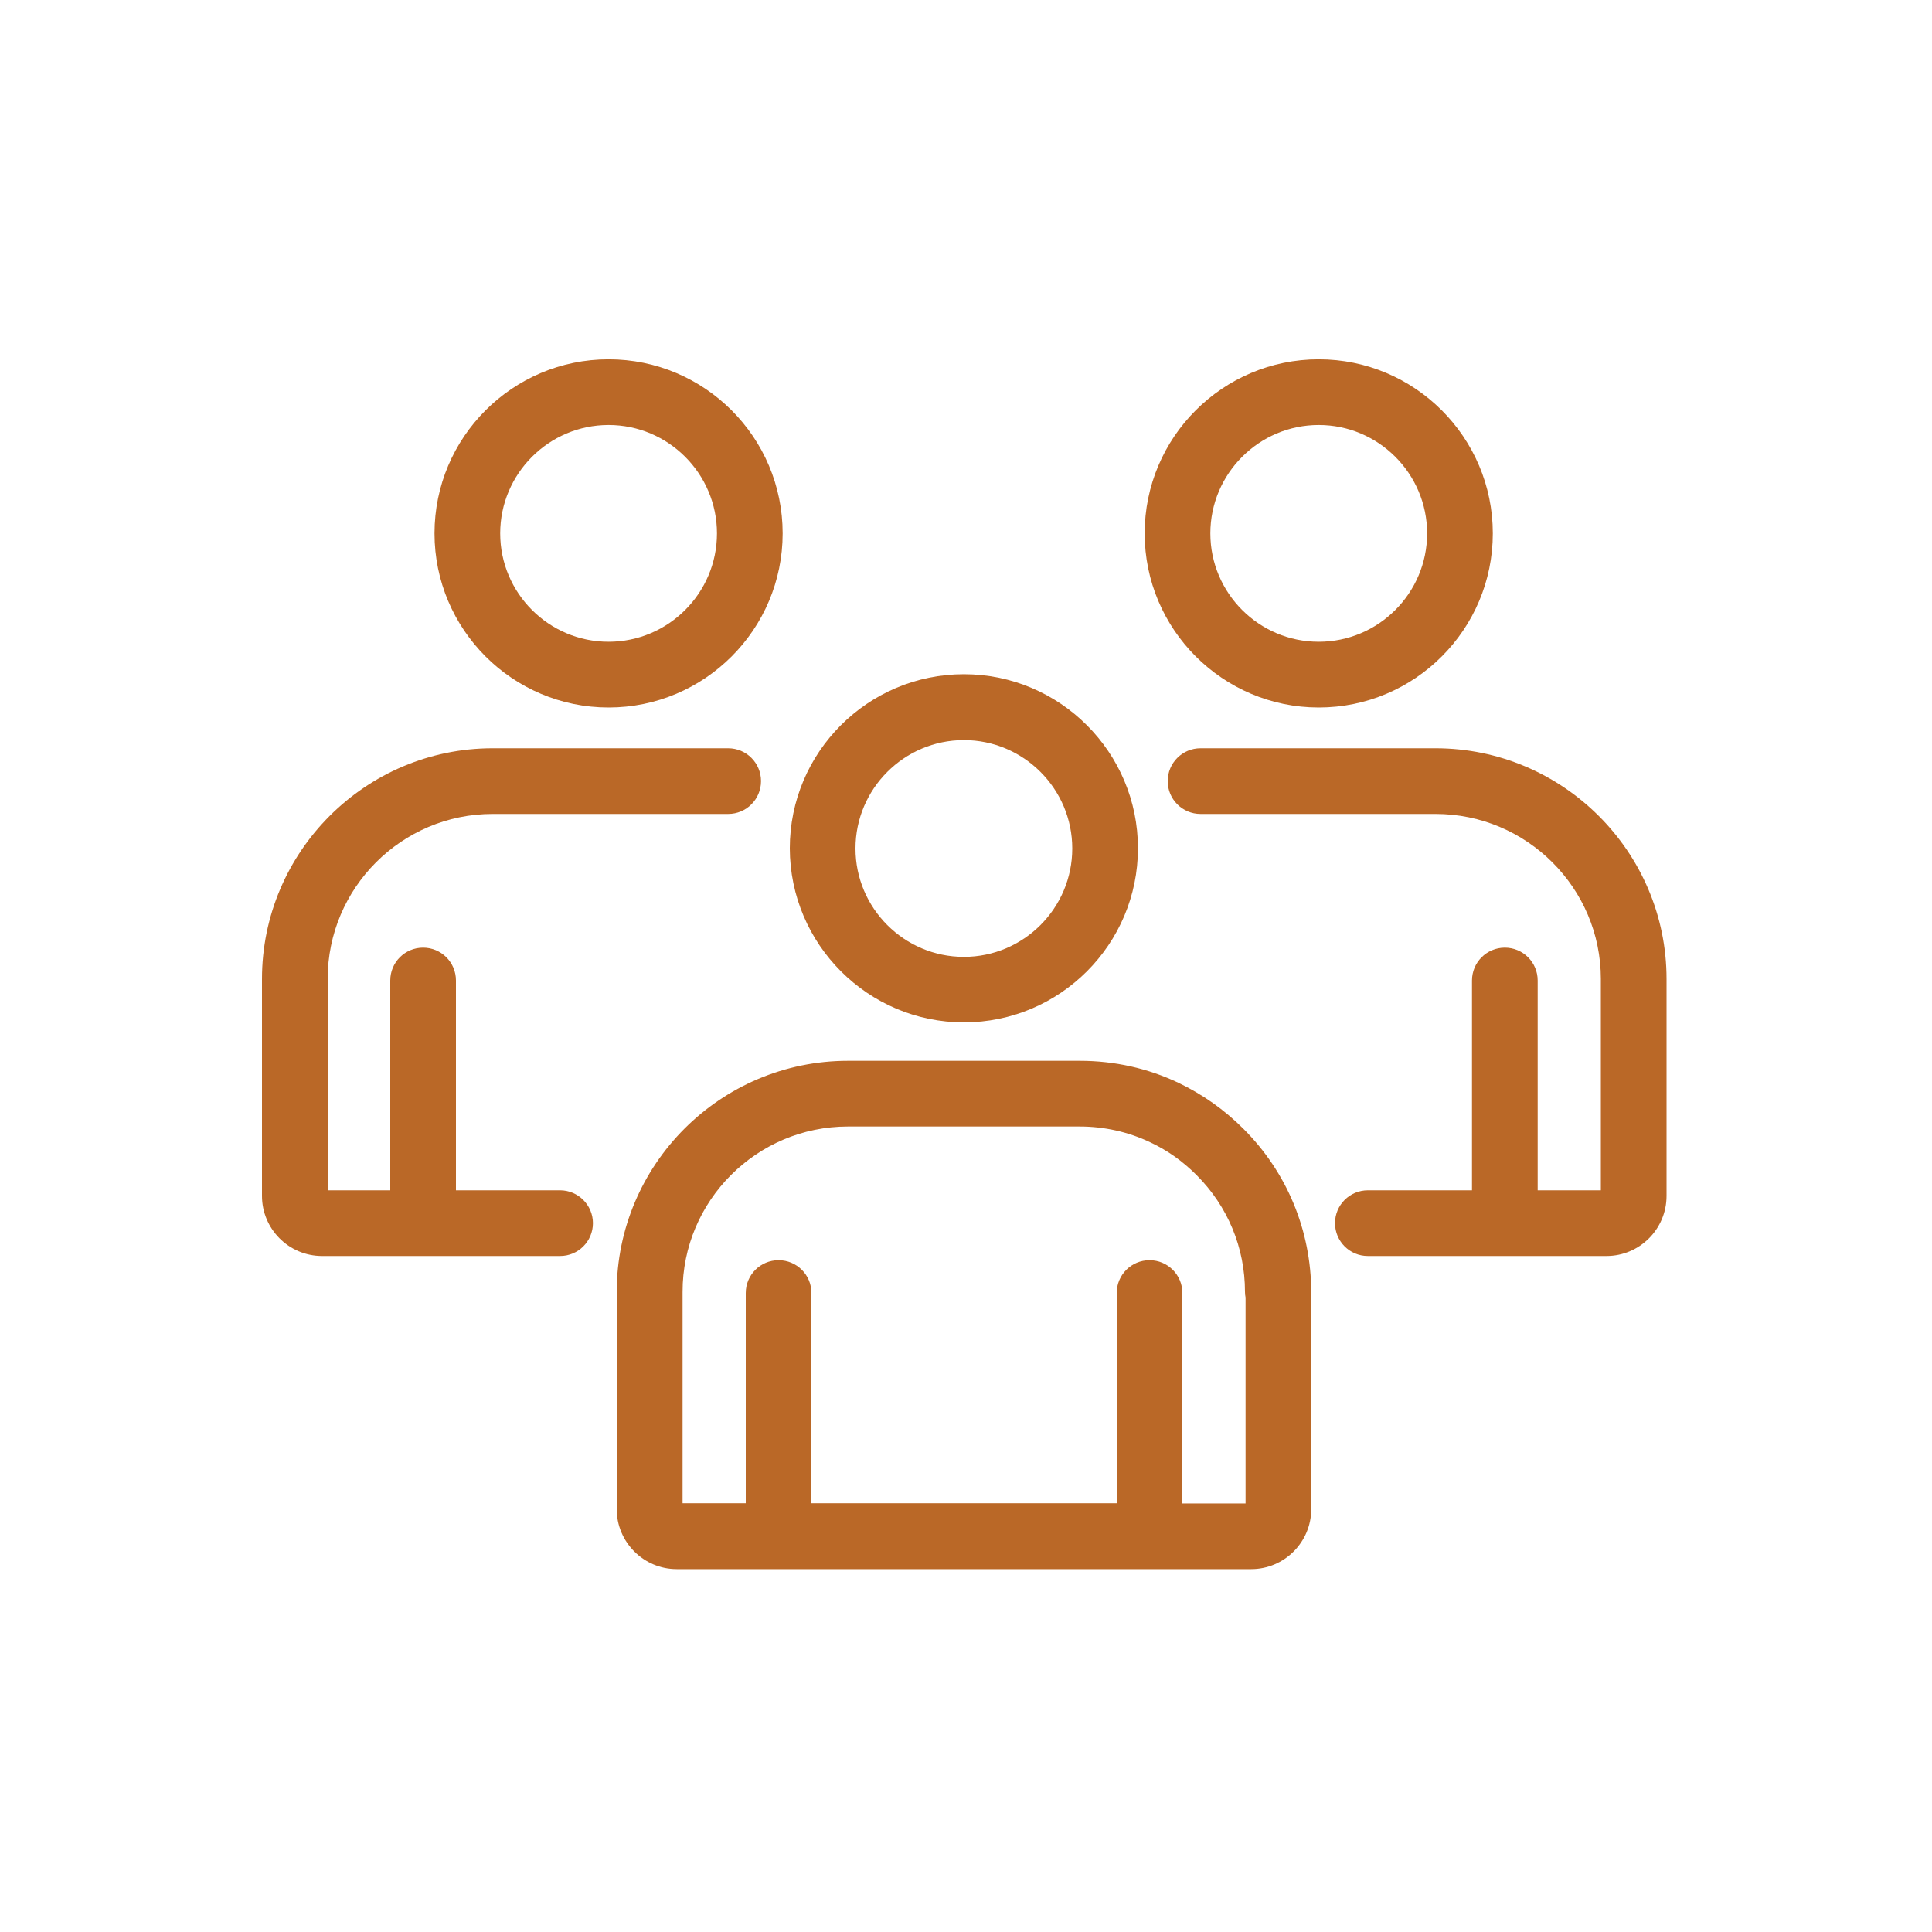
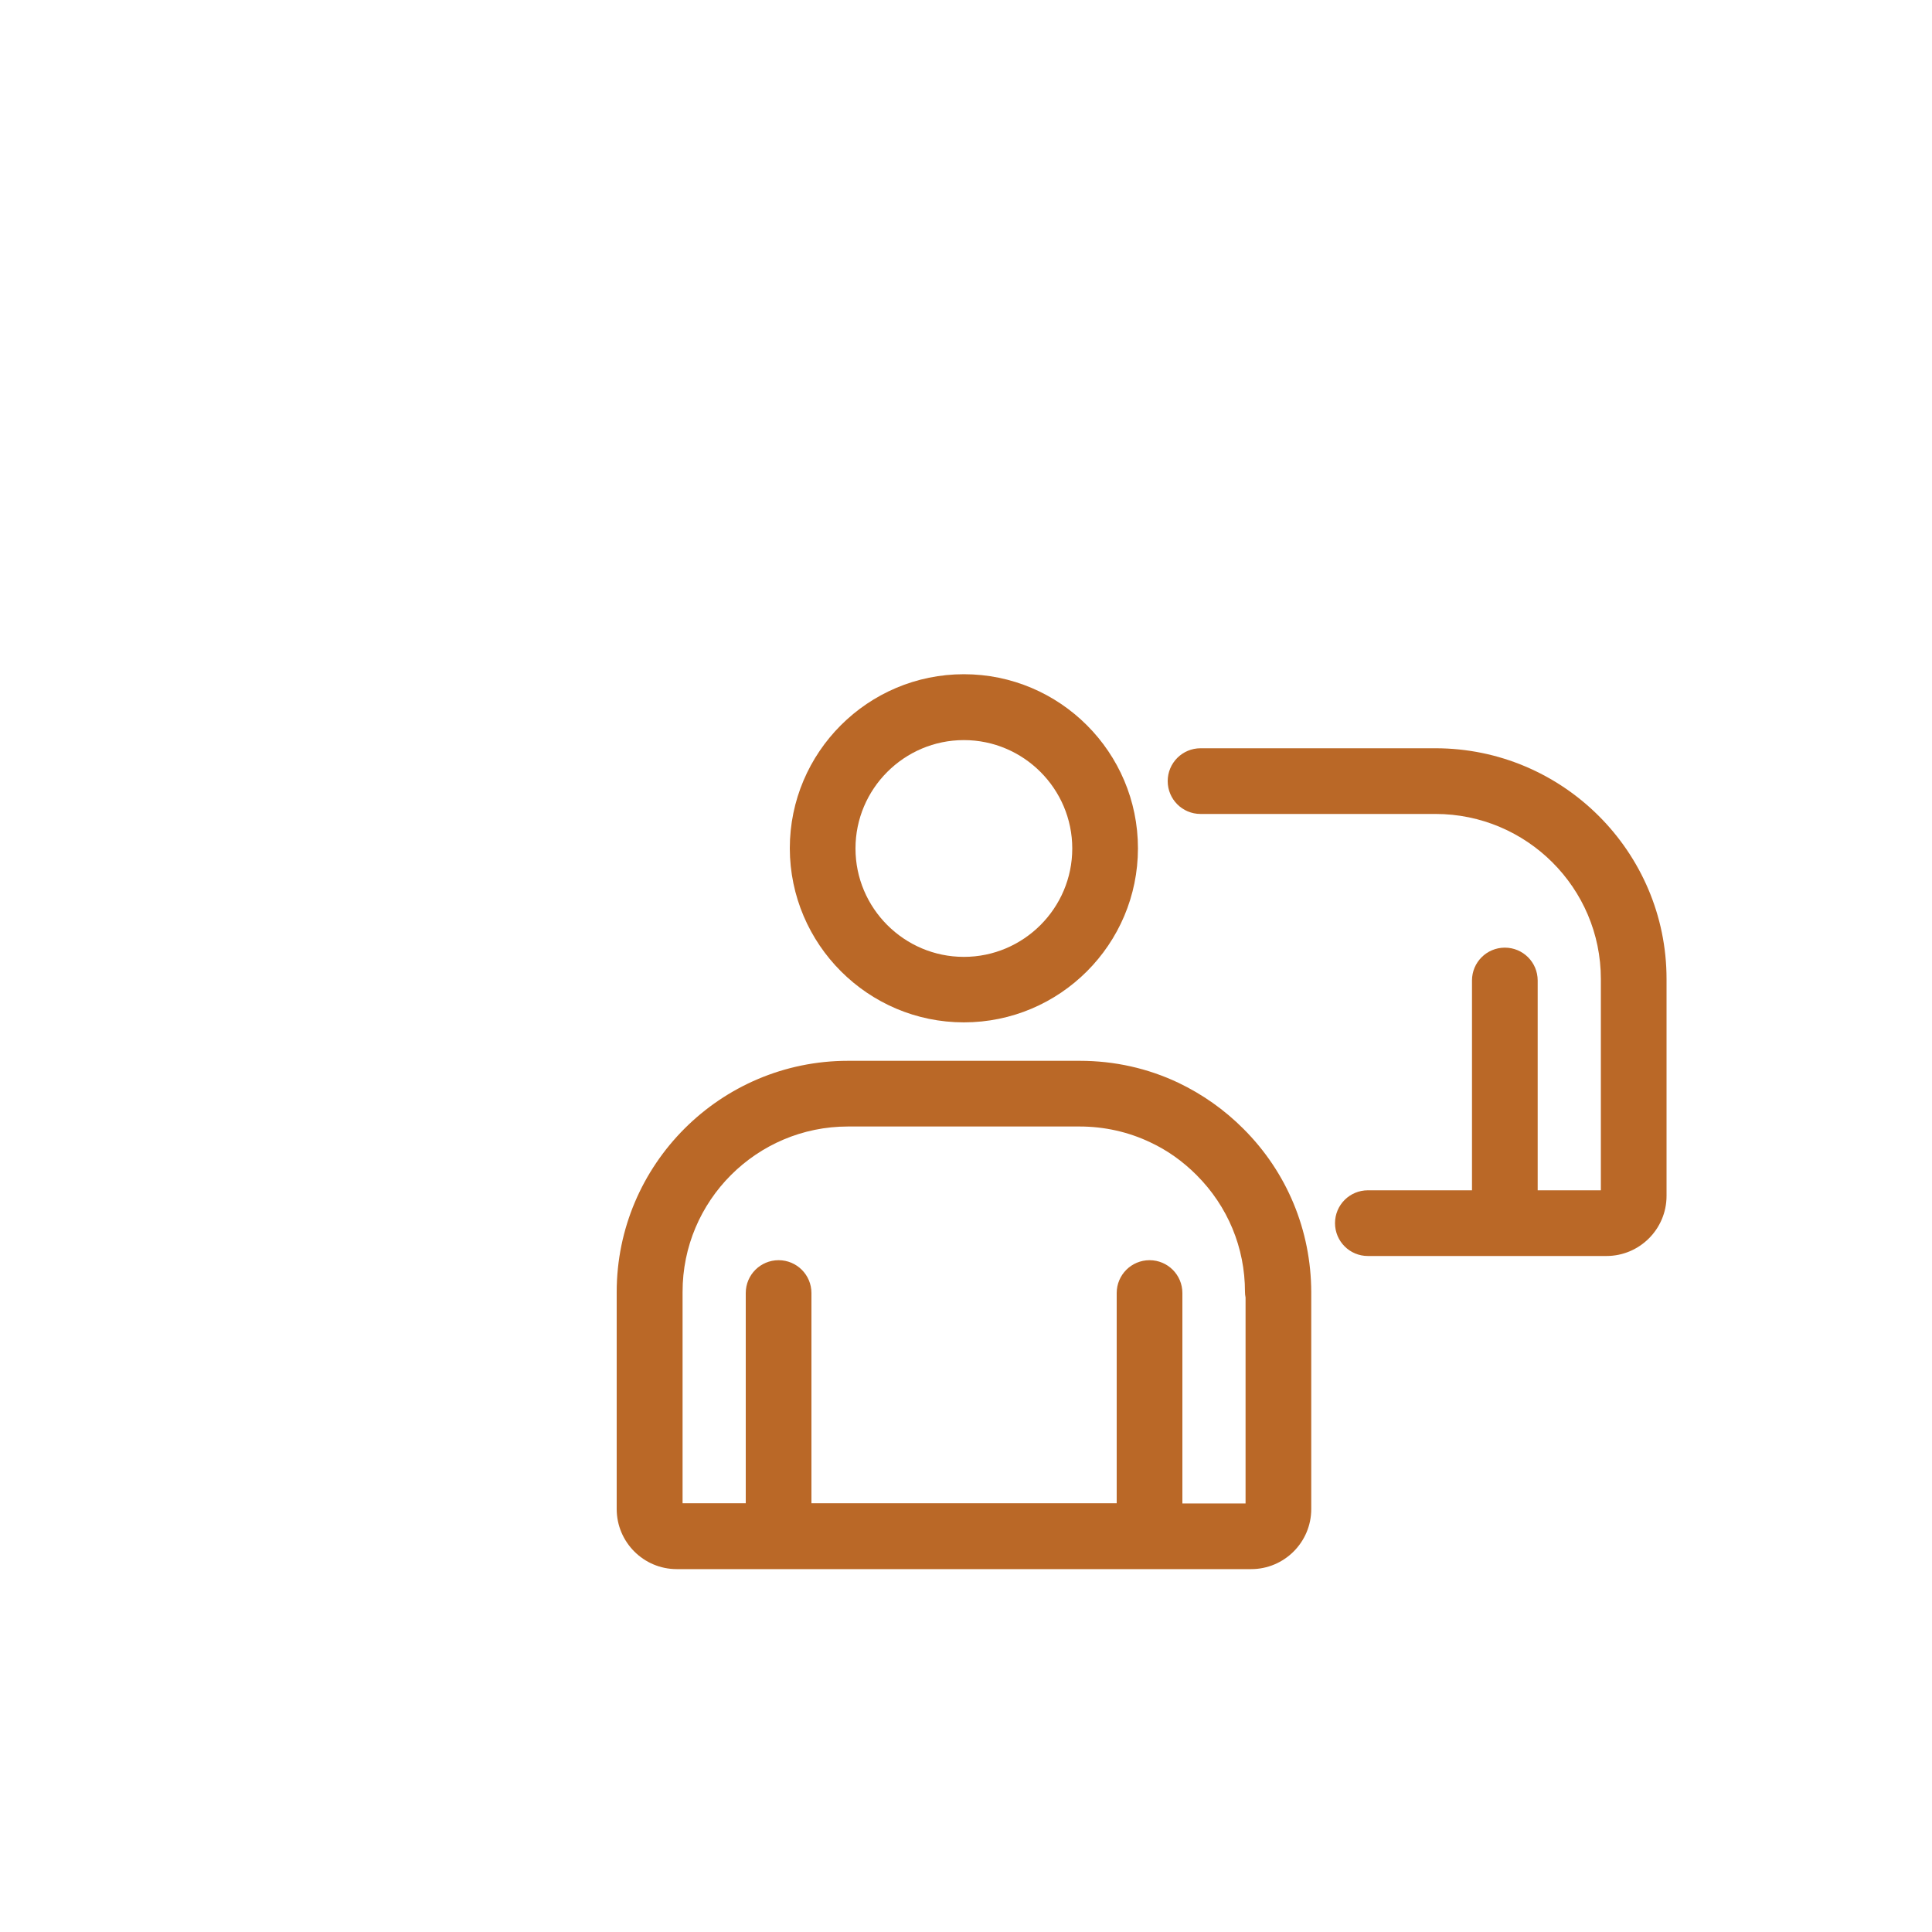
<svg xmlns="http://www.w3.org/2000/svg" width="40" height="40" viewBox="0 0 40 40" fill="none">
  <path d="M19.956 21.167C21.944 21.167 23.56 19.551 23.56 17.563C23.56 15.575 21.944 13.959 19.956 13.959C17.968 13.959 16.352 15.575 16.352 17.563C16.356 19.551 17.972 21.167 19.956 21.167ZM19.956 15.323C21.192 15.323 22.2 16.331 22.2 17.567C22.2 18.803 21.192 19.811 19.956 19.811C18.72 19.811 17.712 18.803 17.712 17.567C17.712 16.331 18.72 15.323 19.956 15.323Z" fill="#BA6827" />
-   <path d="M12.6 14.648C14.588 14.648 16.204 13.031 16.204 11.043C16.204 9.055 14.588 7.439 12.6 7.439C10.612 7.439 8.996 9.055 8.996 11.043C8.996 13.031 10.612 14.648 12.6 14.648ZM12.6 8.799C13.836 8.799 14.844 9.807 14.844 11.043C14.844 12.28 13.836 13.287 12.6 13.287C11.364 13.287 10.356 12.28 10.356 11.043C10.356 9.807 11.364 8.799 12.6 8.799Z" fill="#BA6827" />
-   <path d="M11.596 24.644H9.44V20.3C9.44 19.924 9.136 19.62 8.76 19.62C8.384 19.62 8.08 19.924 8.08 20.3V24.644H6.784V20.268C6.784 18.384 8.316 16.852 10.2 16.852H11.772H13.44H15.076C15.452 16.852 15.756 16.548 15.756 16.172C15.756 15.796 15.452 15.492 15.076 15.492H13.44H11.772H10.2C7.568 15.492 5.424 17.636 5.424 20.268V24.76C5.424 25.444 5.98 26.004 6.668 26.004H11.596C11.972 26.004 12.276 25.7 12.276 25.324C12.276 24.948 11.968 24.644 11.596 24.644Z" fill="#BA6827" />
  <path d="M25.74 23.367C25.344 22.971 24.892 22.655 24.4 22.419C23.768 22.119 23.076 21.963 22.356 21.963H20.8H19.12H17.556C14.916 21.963 12.768 24.111 12.768 26.751V31.243C12.768 31.927 13.324 32.487 14.012 32.487H25.904C26.588 32.487 27.148 31.931 27.148 31.243V26.751C27.144 25.475 26.648 24.271 25.74 23.367ZM17.556 23.323H19.12H20.796H22.352C22.864 23.323 23.364 23.435 23.816 23.651C24.168 23.815 24.488 24.043 24.772 24.327C25.42 24.975 25.776 25.831 25.776 26.747C25.776 26.787 25.78 26.823 25.788 26.863V31.127H24.48V26.771C24.48 26.395 24.176 26.091 23.8 26.091C23.424 26.091 23.12 26.395 23.12 26.771V31.123H16.8V26.771C16.8 26.395 16.496 26.091 16.12 26.091C15.744 26.091 15.44 26.395 15.44 26.771V31.123H14.132V26.751C14.128 24.859 15.668 23.323 17.556 23.323Z" fill="#BA6827" />
-   <path d="M27.303 14.648C29.291 14.648 30.907 13.031 30.907 11.043C30.907 9.055 29.291 7.439 27.303 7.439C25.315 7.439 23.699 9.055 23.699 11.043C23.699 13.031 25.319 14.648 27.303 14.648ZM27.303 8.799C28.539 8.799 29.547 9.807 29.547 11.043C29.547 12.28 28.539 13.287 27.303 13.287C26.067 13.287 25.059 12.28 25.059 11.043C25.059 9.807 26.067 8.799 27.303 8.799Z" fill="#BA6827" />
-   <path d="M34.504 20.268C34.504 17.636 32.356 15.492 29.72 15.492H28.156H26.48H24.856C24.48 15.492 24.176 15.796 24.176 16.172C24.176 16.548 24.48 16.852 24.856 16.852H26.48H28.156H29.72C31.608 16.852 33.144 18.384 33.144 20.268V24.644H31.836V20.3C31.836 19.924 31.532 19.62 31.156 19.62C30.78 19.62 30.476 19.924 30.476 20.3V24.644H28.32C27.944 24.644 27.64 24.948 27.64 25.324C27.64 25.7 27.944 26.004 28.32 26.004H33.26C33.944 26.004 34.504 25.448 34.504 24.76V20.268Z" fill="#BA6827" />
+   <path d="M34.504 20.268C34.504 17.636 32.356 15.492 29.72 15.492H28.156H26.48H24.856C24.48 15.492 24.176 15.796 24.176 16.172C24.176 16.548 24.48 16.852 24.856 16.852H28.156H29.72C31.608 16.852 33.144 18.384 33.144 20.268V24.644H31.836V20.3C31.836 19.924 31.532 19.62 31.156 19.62C30.78 19.62 30.476 19.924 30.476 20.3V24.644H28.32C27.944 24.644 27.64 24.948 27.64 25.324C27.64 25.7 27.944 26.004 28.32 26.004H33.26C33.944 26.004 34.504 25.448 34.504 24.76V20.268Z" fill="#BA6827" />
</svg>